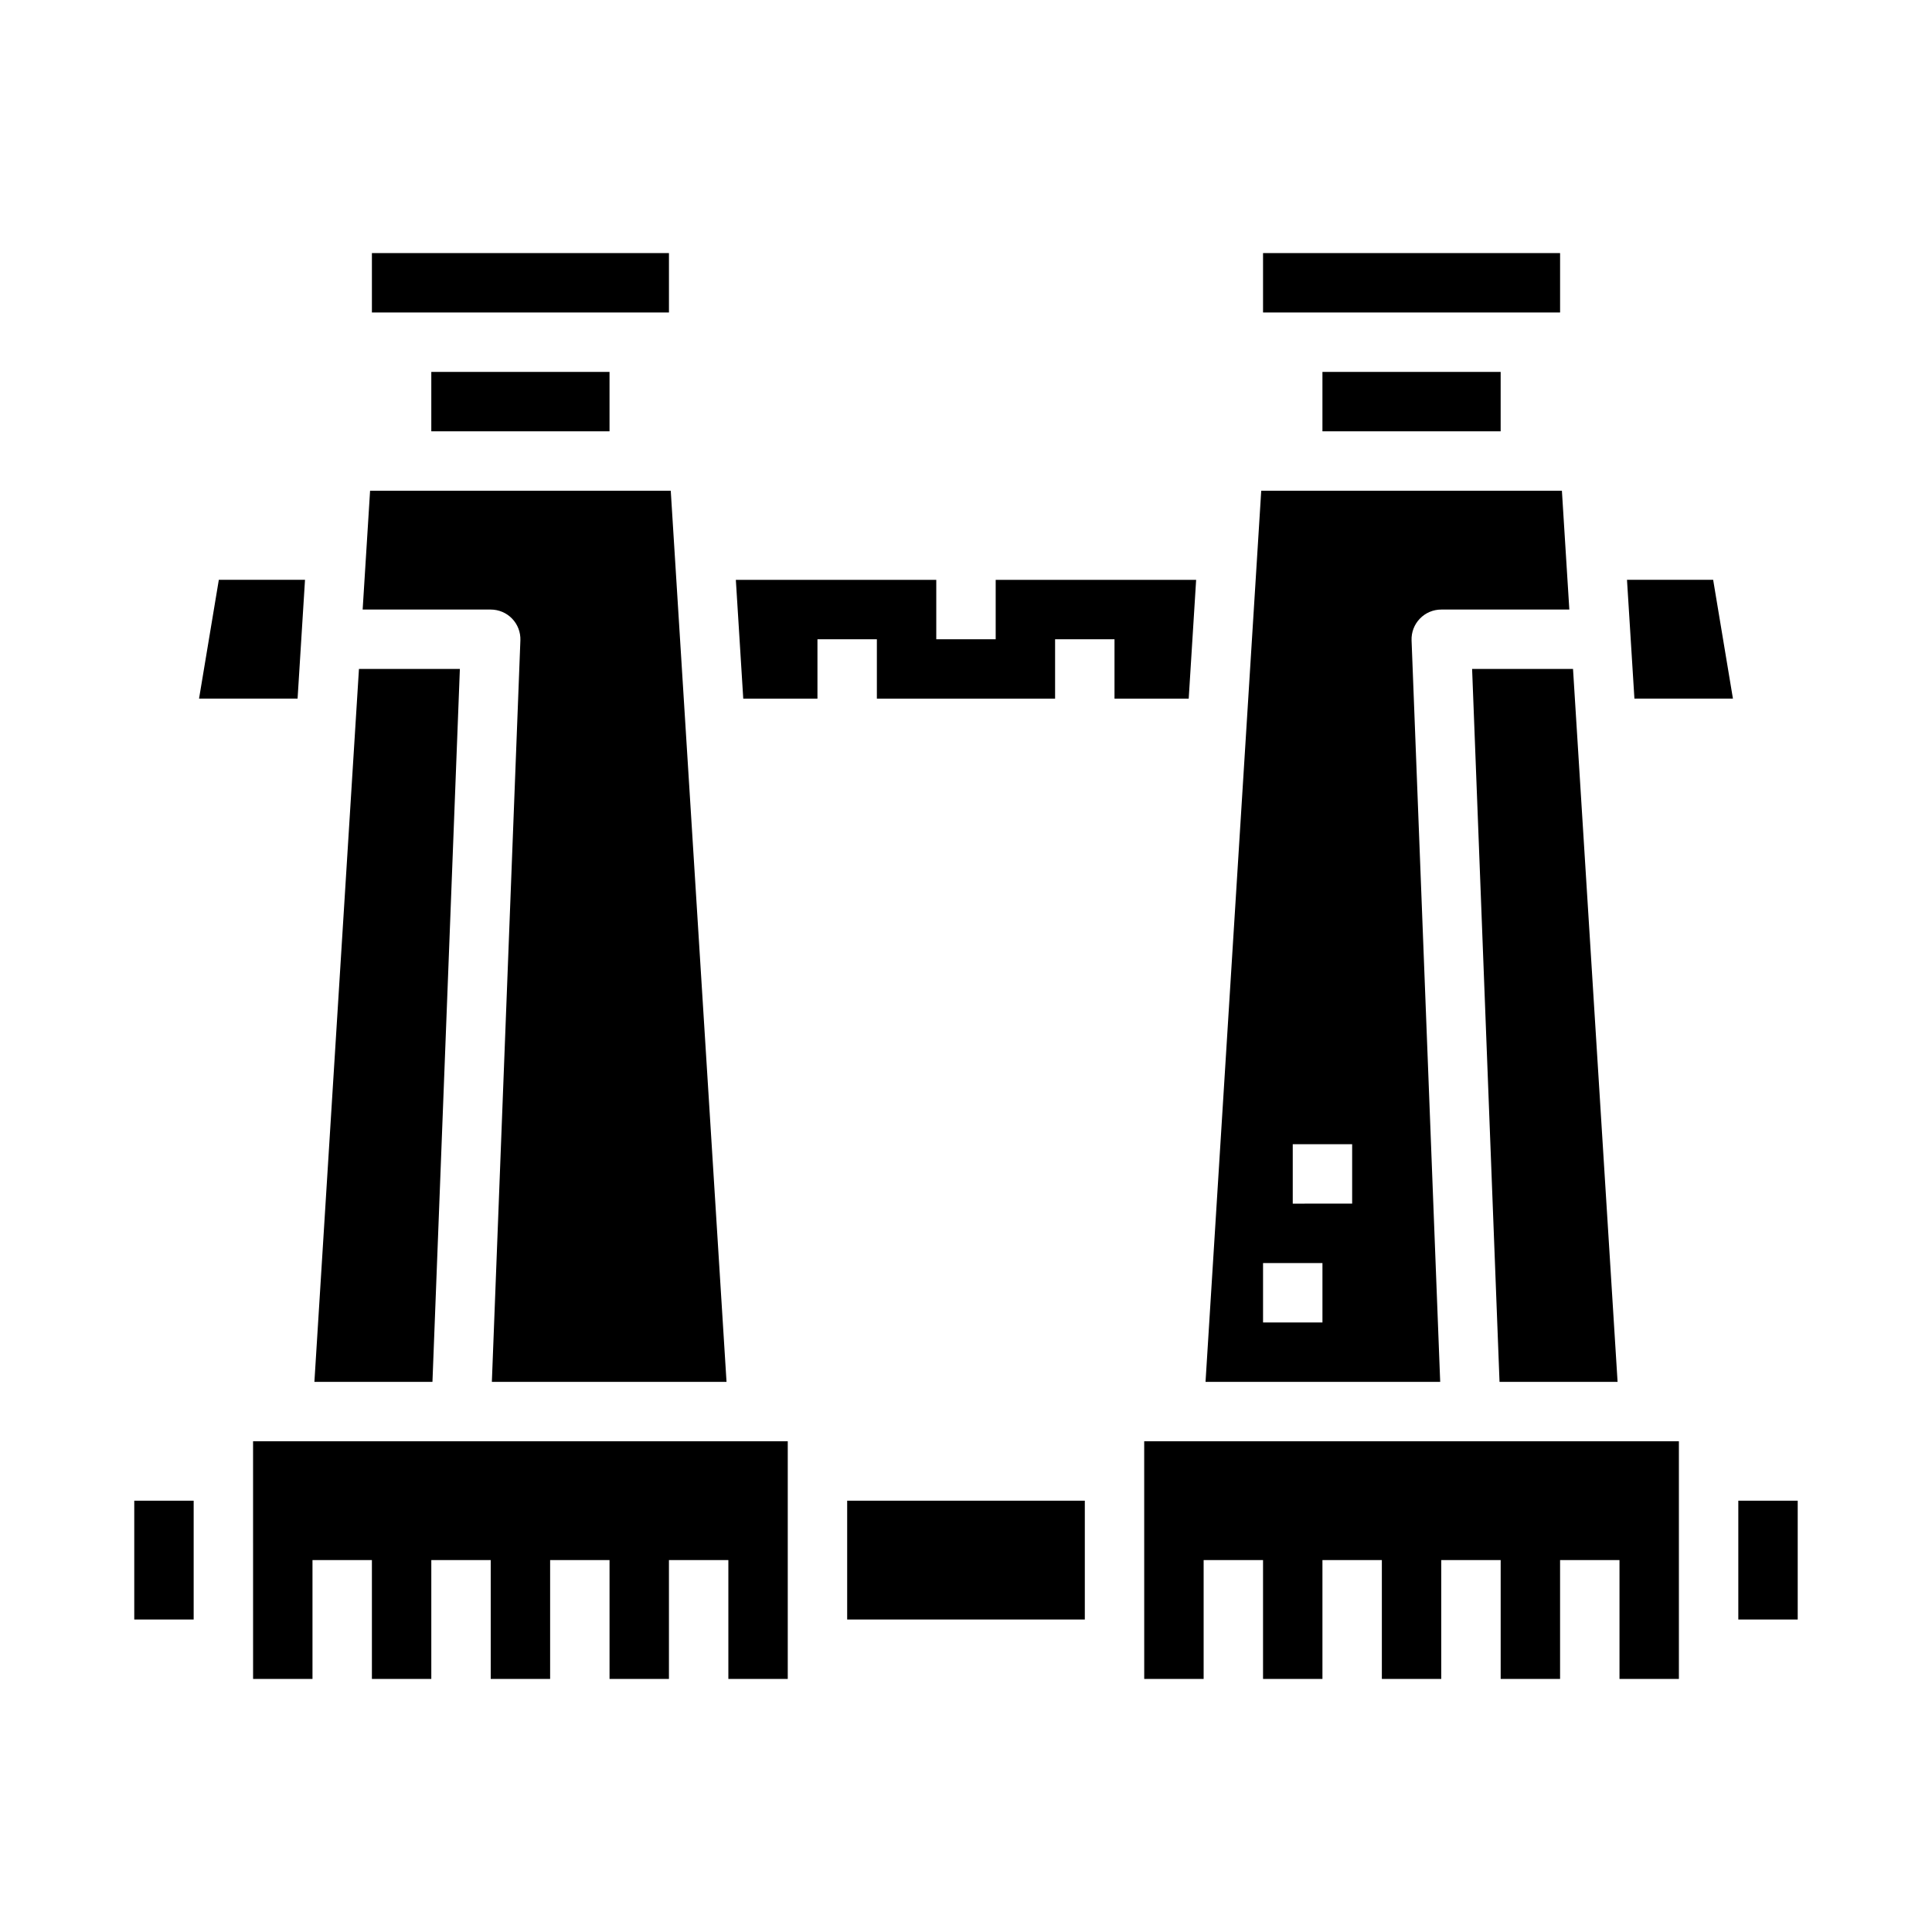
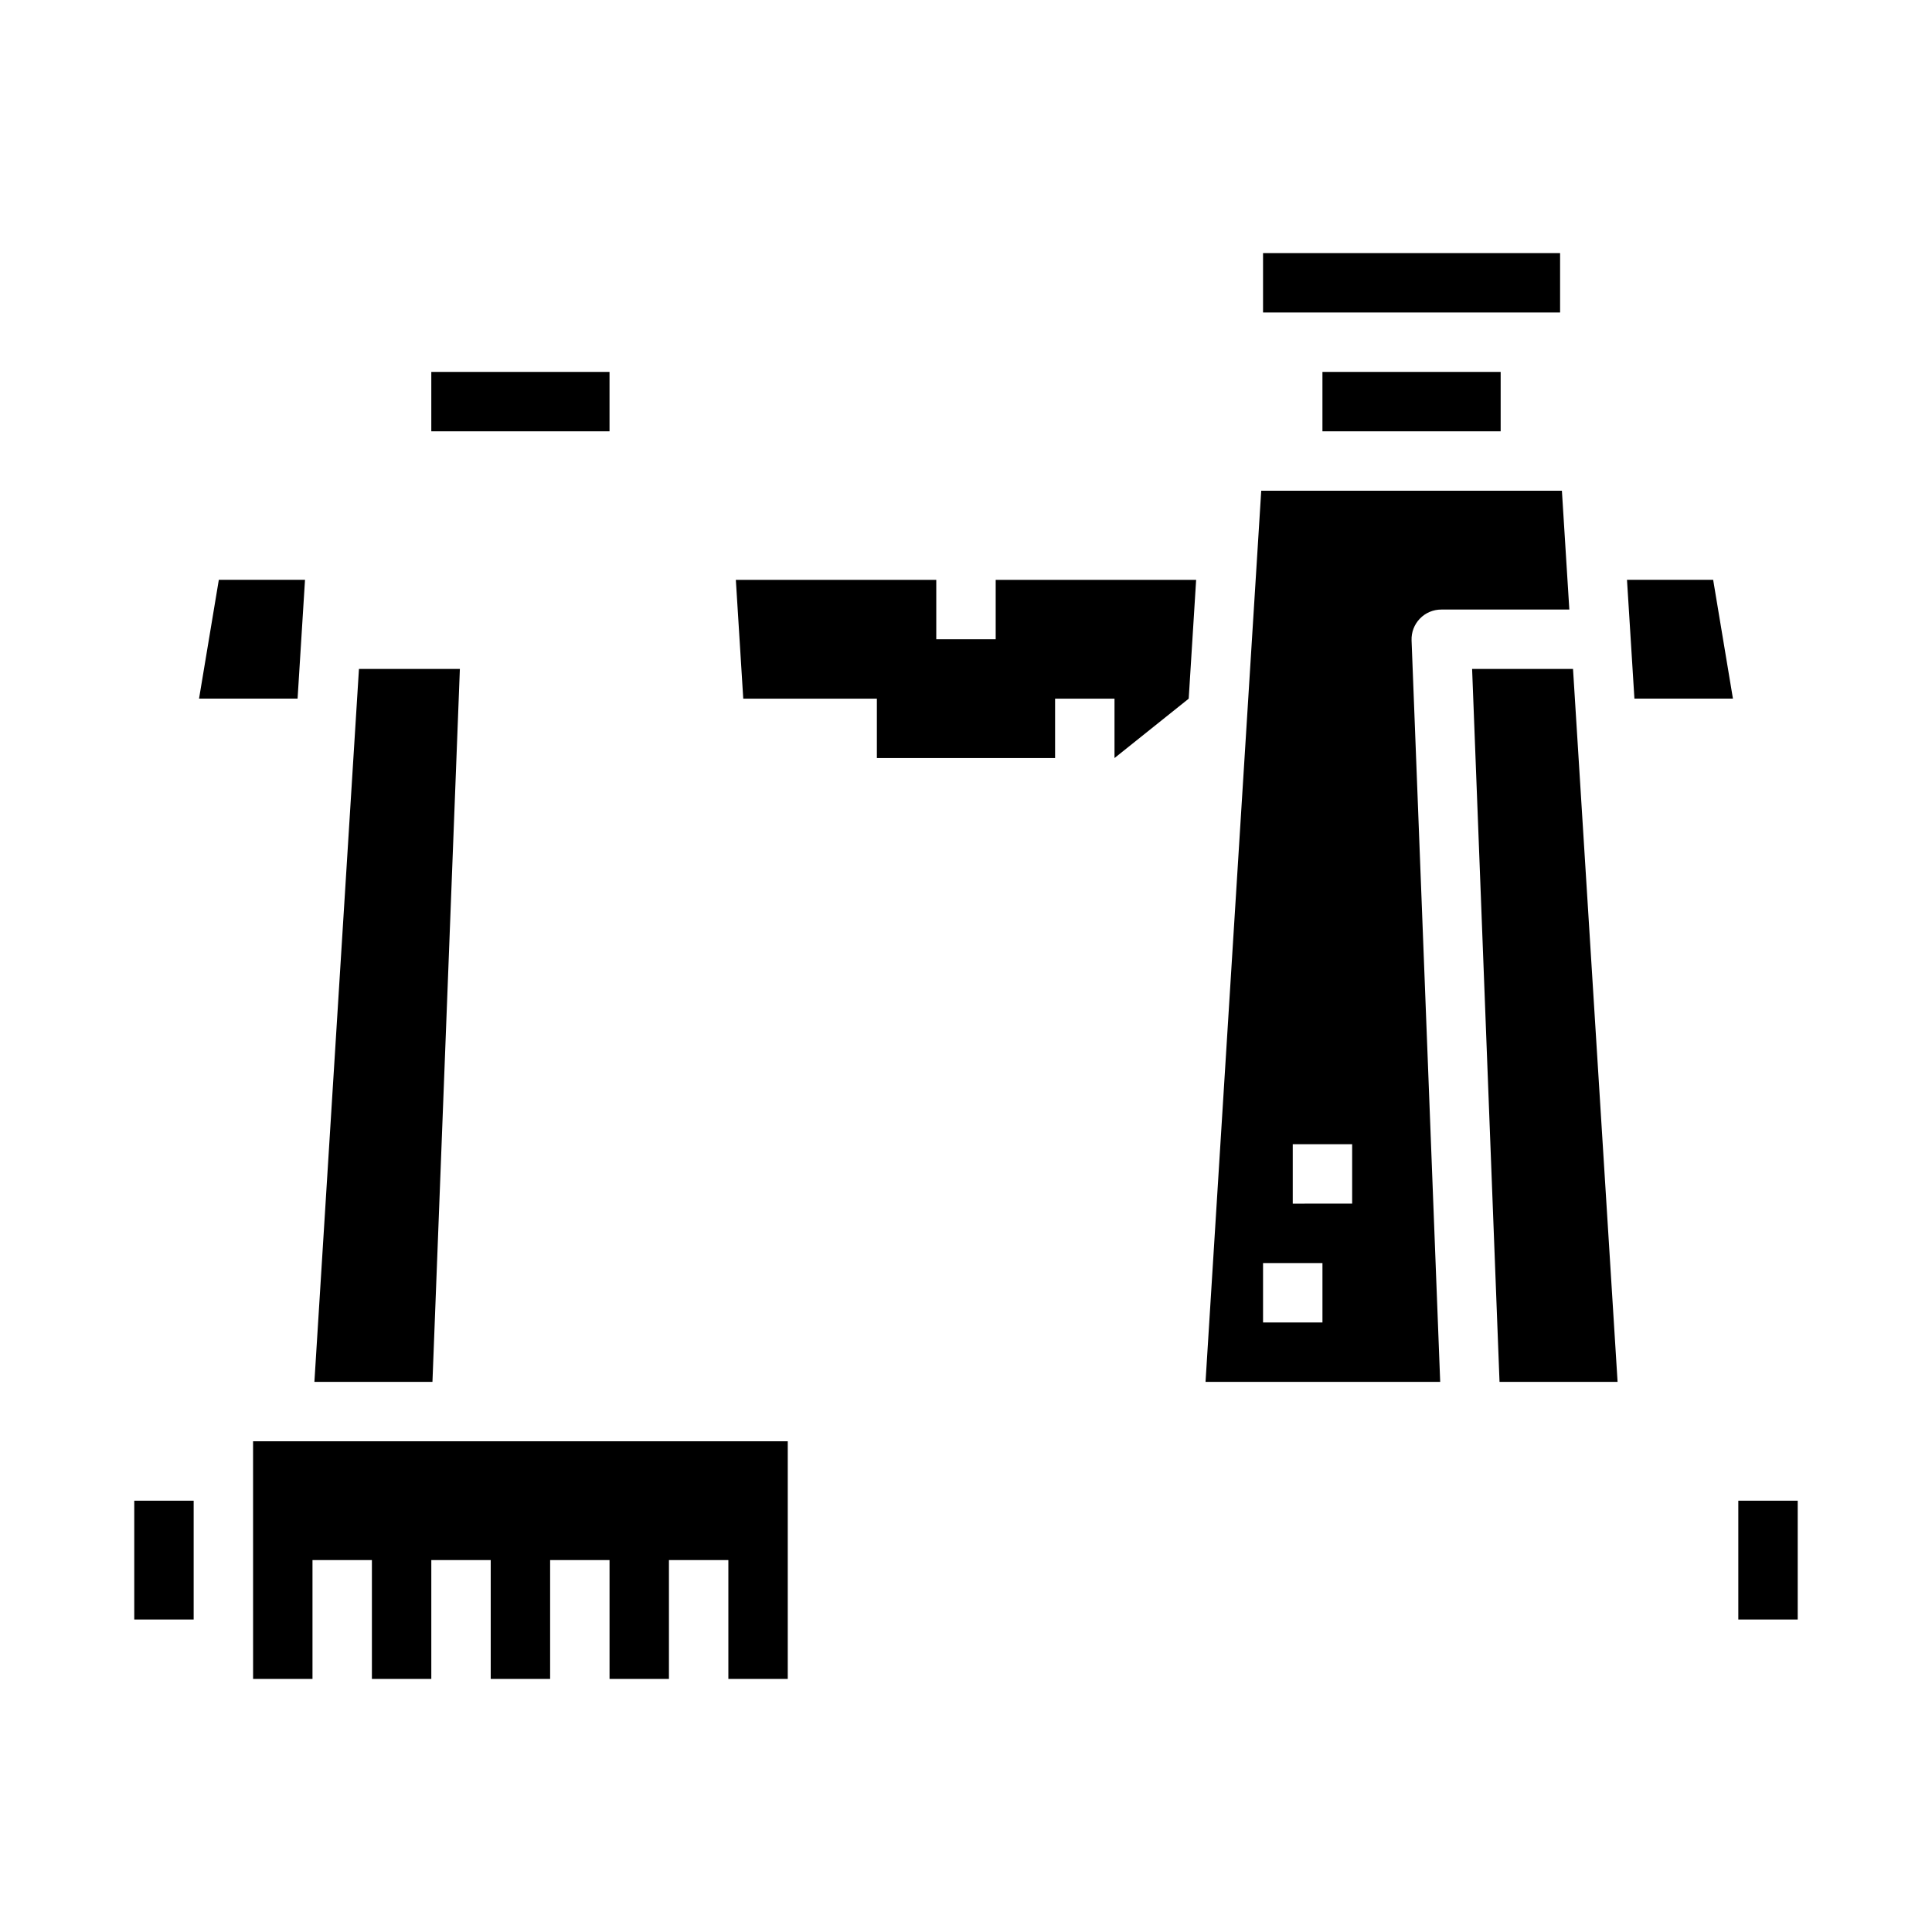
<svg xmlns="http://www.w3.org/2000/svg" fill="#000000" width="800px" height="800px" version="1.1" viewBox="144 144 512 512">
  <g>
-     <path d="m242.56 211.07h78.719v15.742h-78.719z" />
-     <path d="m279.72 307.95c1.48 1.543 2.269 3.621 2.188 5.758l-7.559 196.5h62.188l-14.781-236.16h-79.68l-1.969 31.488h33.938c2.141 0 4.191 0.871 5.676 2.414z" />
    <path d="m518.08 313.71c-0.082-2.141 0.711-4.223 2.199-5.762 1.484-1.543 3.531-2.414 5.672-2.41h33.938l-1.969-31.488h-79.68l-14.762 236.16h62.188zm-23.617 180.75h-15.742v-15.742h15.742zm7.871-31.488-15.742 0.004v-15.746h15.742z" />
    <path d="m265.87 321.28h-26.742l-11.809 188.93h31.285z" />
    <path d="m258.3 242.56h47.23v15.742h-47.23z" />
    <path d="m494.46 242.56h47.23v15.742h-47.23z" />
    <path d="m541.39 510.21h31.285l-11.809-188.93h-26.742z" />
    <path d="m478.72 211.07h78.719v15.742h-78.719z" />
-     <path d="m459.02 329.15 1.969-31.484h-53.121v15.742h-15.746v-15.742h-53.117l1.965 31.484h19.664v-15.742h15.746v15.742h47.23v-15.742h15.746v15.742z" />
+     <path d="m459.02 329.15 1.969-31.484h-53.121v15.742h-15.746v-15.742h-53.117l1.965 31.484h19.664h15.746v15.742h47.23v-15.742h15.746v15.742z" />
    <path d="m575.17 297.66 1.969 31.484h26.109l-5.242-31.484z" />
-     <path d="m447.23 588.93h15.746v-31.488h15.742v31.488h15.742v-31.488h15.746v31.488h15.742v-31.488h15.746v31.488h15.742v-31.488h15.746v31.488h15.742v-62.977h-141.7z" />
    <path d="m604.67 541.7h15.742v31.488h-15.742z" />
    <path d="m211.07 588.93h15.742v-31.488h15.746v31.488h15.742v-31.488h15.746v31.488h15.742v-31.488h15.746v31.488h15.742v-31.488h15.746v31.488h15.742v-62.977h-141.7z" />
    <path d="m224.83 297.66h-22.84l-5.242 31.484h26.113z" />
-     <path d="m368.51 541.7h62.977v31.488h-62.977z" />
    <path d="m179.58 541.7h15.742v31.488h-15.742z" />
  </g>
</svg>